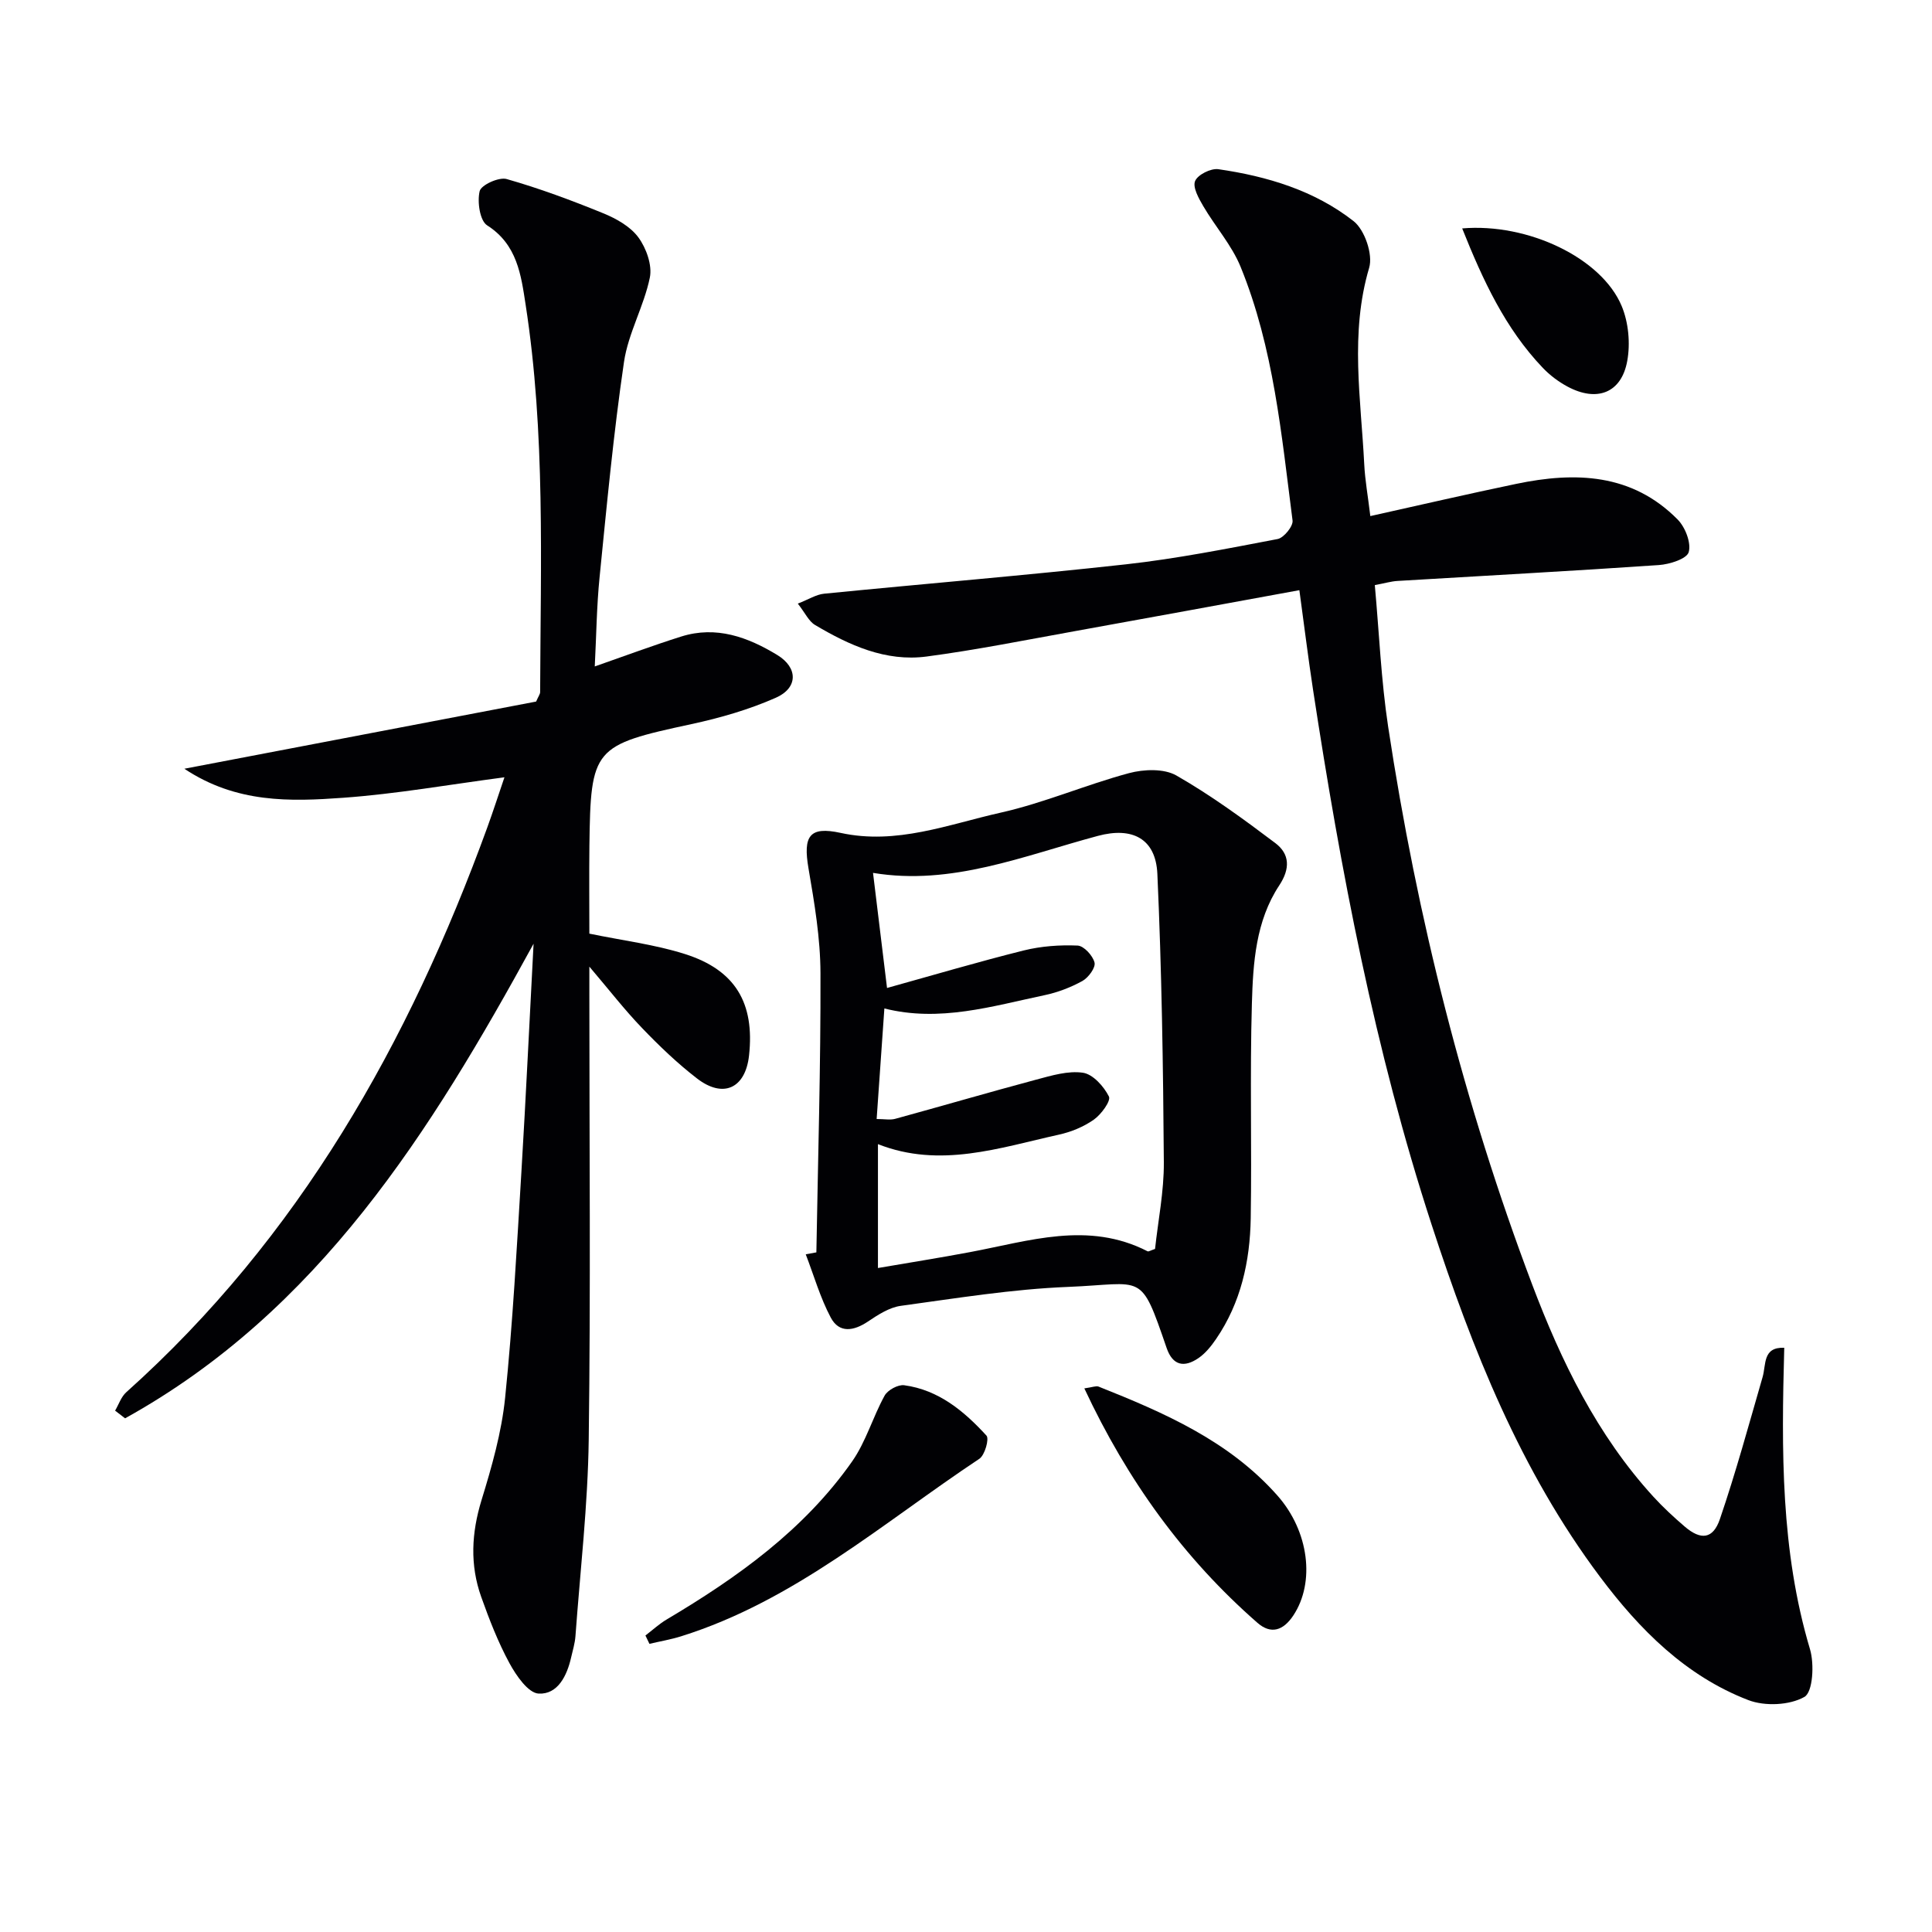
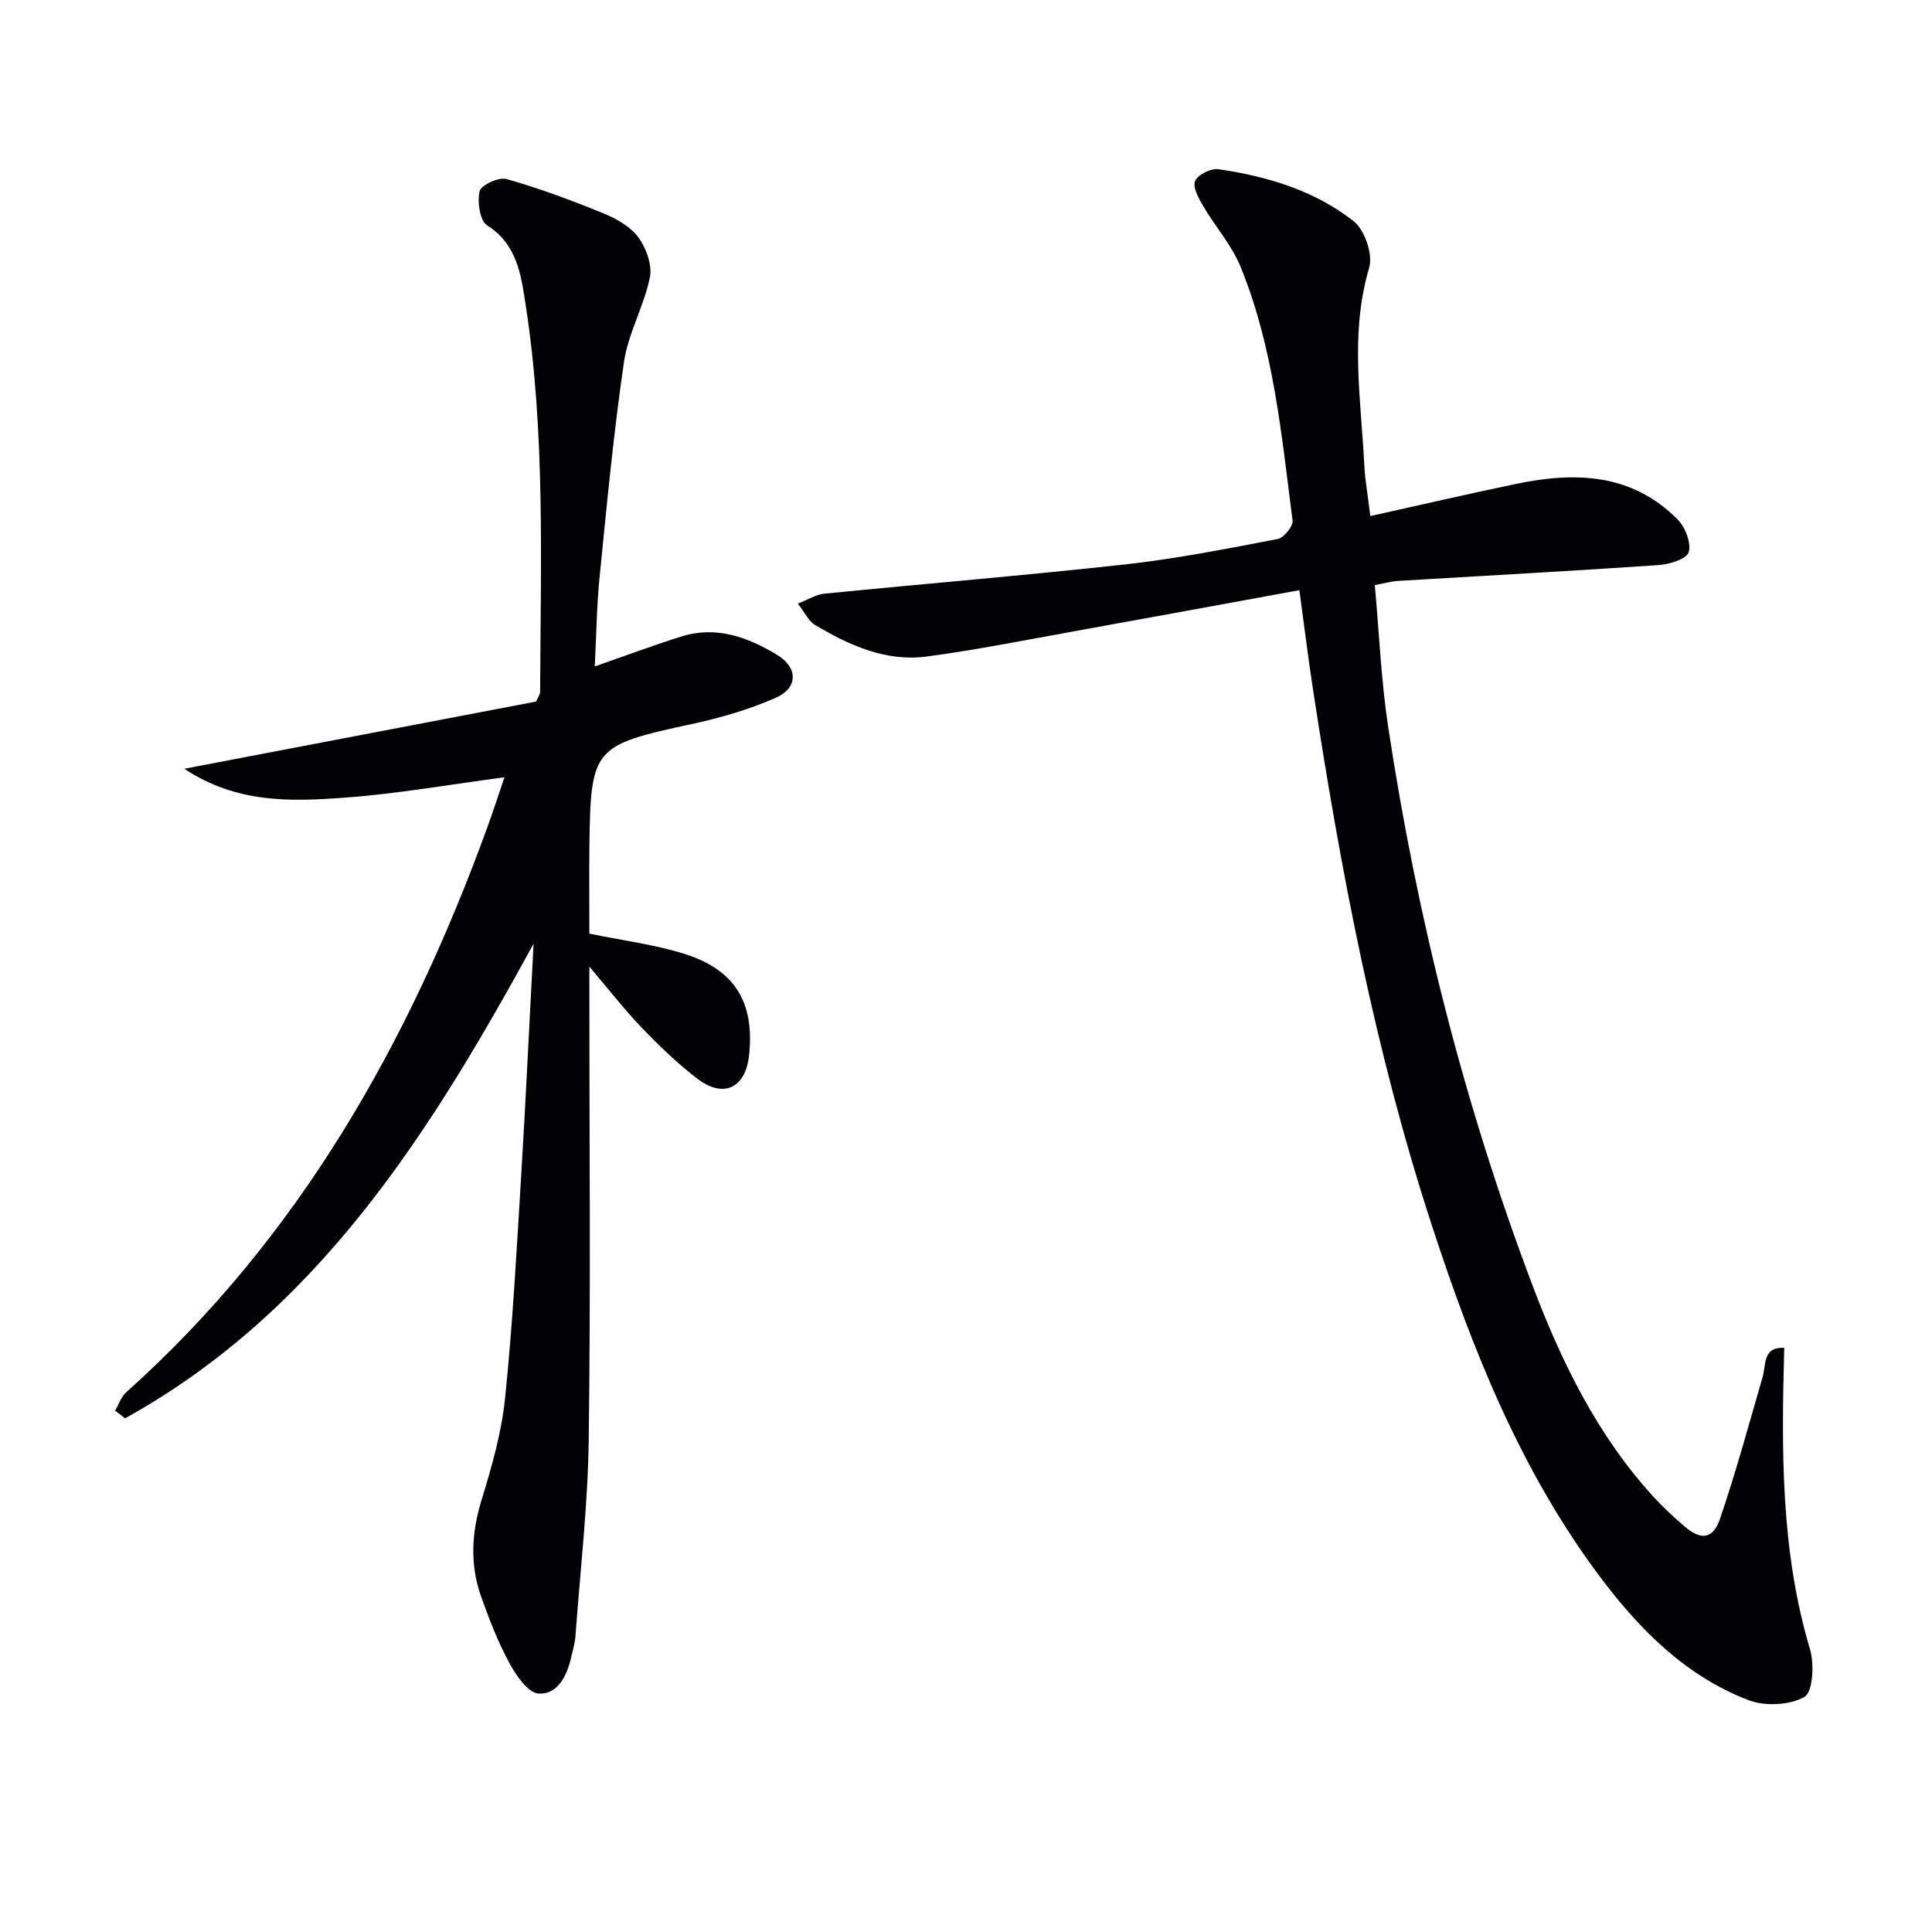
<svg xmlns="http://www.w3.org/2000/svg" enable-background="new 0 0 400 400" viewBox="0 0 400 400">
  <g fill="#010104">
    <path d="m110.47 195.39c-21.35 39.02-44.5 76.05-84.57 98.26-.69-.53-1.38-1.06-2.07-1.59.76-1.29 1.25-2.86 2.31-3.81 35.78-32.03 58.53-72.38 74.74-116.91 1.23-3.39 2.34-6.83 3.56-10.41-11.48 1.51-22.39 3.45-33.38 4.24-10.94.79-22.12 1.16-32.89-6.01 25.2-4.81 49.18-9.39 72.83-13.91.47-1.09.83-1.53.83-1.97.09-26.79 1.11-53.62-3.01-80.23-.94-6.09-1.72-12.42-7.96-16.39-1.52-.97-2.08-4.89-1.55-7.09.31-1.28 3.98-2.96 5.59-2.5 6.78 1.93 13.44 4.41 19.98 7.08 2.7 1.1 5.63 2.74 7.29 5 1.63 2.22 2.9 5.76 2.37 8.33-1.22 5.94-4.48 11.52-5.35 17.47-2.17 14.77-3.56 29.66-5.05 44.52-.61 6.04-.67 12.13-1 18.51 6.36-2.22 12.08-4.36 17.89-6.19 7.26-2.29 13.82.12 19.91 3.83 4.3 2.62 4.31 6.8-.31 8.84-5.55 2.45-11.52 4.18-17.48 5.46-20.28 4.37-20.87 4.9-21.12 25.24-.07 6.14-.01 12.27-.01 18.14 6.91 1.43 13.53 2.24 19.78 4.22 10.47 3.32 14.47 10.17 13.28 21.02-.75 6.78-5.33 8.95-10.79 4.73-4.07-3.14-7.82-6.74-11.39-10.46-3.57-3.71-6.73-7.8-10.88-12.68v5.89c0 30.67.28 61.34-.13 92-.18 13.59-1.76 27.16-2.75 40.74-.11 1.48-.56 2.93-.89 4.38-.86 3.81-2.78 7.71-6.73 7.5-2.16-.11-4.66-3.74-6.05-6.31-2.36-4.35-4.17-9.03-5.84-13.71-2.36-6.62-2.02-13.23.06-20.02 2.13-6.93 4.16-14.04 4.89-21.21 1.59-15.54 2.42-31.15 3.37-46.75.95-15.75 1.68-31.5 2.52-47.25z" />
    <path d="m369.41 279.04c-.58 21.17-.76 42.01 5.33 62.41.92 3.08.6 8.88-1.16 9.88-3.07 1.74-8.18 1.97-11.6.66-12.97-4.99-22.51-14.59-30.7-25.51-16.48-21.98-26.47-47.13-34.89-72.96-11.77-36.1-18.81-73.27-24.54-110.72-1.02-6.68-1.84-13.39-2.83-20.61-15.71 2.87-31 5.7-46.3 8.45-10.29 1.85-20.55 3.92-30.9 5.29-8.44 1.11-15.99-2.33-23.08-6.54-1.29-.76-2.03-2.46-3.56-4.42 2.26-.88 3.8-1.89 5.44-2.05 20.82-2.07 41.68-3.78 62.47-6.08 10.54-1.17 20.99-3.25 31.43-5.24 1.28-.25 3.24-2.65 3.09-3.83-2.29-17.76-3.91-35.73-10.75-52.51-1.83-4.49-5.24-8.32-7.73-12.57-.94-1.6-2.23-3.9-1.7-5.2.53-1.31 3.26-2.68 4.81-2.46 10.11 1.46 19.91 4.41 28 10.75 2.3 1.8 4.05 6.9 3.23 9.66-4.02 13.57-1.7 27.1-1.02 40.66.16 3.29.76 6.55 1.26 10.75 10.27-2.28 20.21-4.59 30.21-6.67 12.22-2.55 23.97-2.19 33.42 7.38 1.58 1.6 2.83 4.83 2.29 6.75-.4 1.4-3.96 2.53-6.19 2.68-18.03 1.24-36.08 2.2-54.13 3.29-1.3.08-2.59.47-4.67.86.9 9.87 1.3 19.67 2.76 29.31 5.98 39.49 15.69 78.08 29.81 115.47 6.01 15.91 13.44 31.18 25.09 43.94 2.01 2.2 4.23 4.25 6.49 6.19 3.35 2.88 5.88 2.63 7.3-1.55 3.3-9.67 5.99-19.55 8.83-29.37.77-2.64-.01-6.26 4.49-6.09z" />
-     <path d="m169.02 259.29c.33-19.27.91-38.54.85-57.81-.02-7.24-1.25-14.52-2.48-21.69-1.15-6.71.18-8.76 6.64-7.35 11.6 2.53 22.3-1.76 33.15-4.19 9.01-2.02 17.63-5.78 26.57-8.18 3.06-.82 7.24-.98 9.81.49 7.16 4.1 13.88 9.01 20.48 13.99 2.99 2.26 3.12 5.28.81 8.77-4.86 7.36-5.42 16.03-5.66 24.45-.43 14.81 0 29.64-.24 44.46-.15 8.9-2.03 17.47-7.17 24.99-1.01 1.48-2.22 2.99-3.68 3.98-2.87 1.95-5.28 1.61-6.56-2.11-5.51-16.02-4.59-13.28-20.41-12.65-11.58.46-23.12 2.35-34.63 3.92-2.38.33-4.72 1.85-6.8 3.25-2.96 1.98-5.95 2.47-7.7-.82-2.19-4.12-3.49-8.71-5.18-13.1.73-.13 1.46-.26 2.2-.4zm12.48-27.61c1.63 0 2.81.25 3.85-.04 9.75-2.67 19.45-5.51 29.21-8.12 3.16-.84 6.57-1.88 9.66-1.42 2.07.31 4.32 2.83 5.37 4.92.45.9-1.59 3.71-3.11 4.78-2.11 1.49-4.71 2.56-7.26 3.12-12.34 2.73-24.61 7.02-37.45 1.96v25.65c6.63-1.14 12.83-2.12 18.99-3.28 12.28-2.29 24.52-6.51 36.84-.18.2.1.58-.17 1.54-.49.62-5.8 1.86-11.88 1.82-17.94-.14-19.91-.44-39.83-1.34-59.71-.33-7.32-5.19-9.78-12.31-7.87-15.34 4.11-30.3 10.37-46.56 7.66.98 8.07 1.89 15.57 2.9 23.83 9.5-2.64 18.85-5.41 28.31-7.77 3.59-.89 7.44-1.17 11.14-1.01 1.29.05 3.16 2.08 3.51 3.52.26 1.04-1.26 3.11-2.49 3.8-2.42 1.34-5.14 2.38-7.85 2.95-10.89 2.29-21.71 5.64-33.17 2.75-.54 7.73-1.05 14.99-1.6 22.89z" />
-     <path d="m224.5 287.45c1.71-.24 2.44-.57 2.95-.37 13.61 5.42 27.01 11.24 37.02 22.55 6.57 7.42 7.83 17.98 3.31 24.82-2.1 3.17-4.65 3.98-7.45 1.53-15.28-13.37-26.91-29.46-35.83-48.53z" />
-     <path d="m133.63 338.61c1.46-1.11 2.82-2.38 4.39-3.31 14.67-8.71 28.45-18.55 38.39-32.71 2.88-4.1 4.29-9.2 6.74-13.64.64-1.16 2.79-2.33 4.06-2.15 7.12.96 12.4 5.37 17.03 10.43.6.66-.34 4.05-1.48 4.8-19.97 13.27-38.27 29.4-61.75 36.75-2.14.67-4.36 1.04-6.55 1.56-.28-.57-.56-1.15-.83-1.73z" />
-     <path d="m302.73 47.29c13.63-1.16 28.87 6.13 33.02 16.07 1.42 3.4 1.82 7.76 1.15 11.39-1.21 6.64-6.3 8.55-12.38 5.28-1.86-1-3.64-2.34-5.1-3.87-7.78-8.15-12.41-18.15-16.69-28.87z" />
  </g>
</svg>